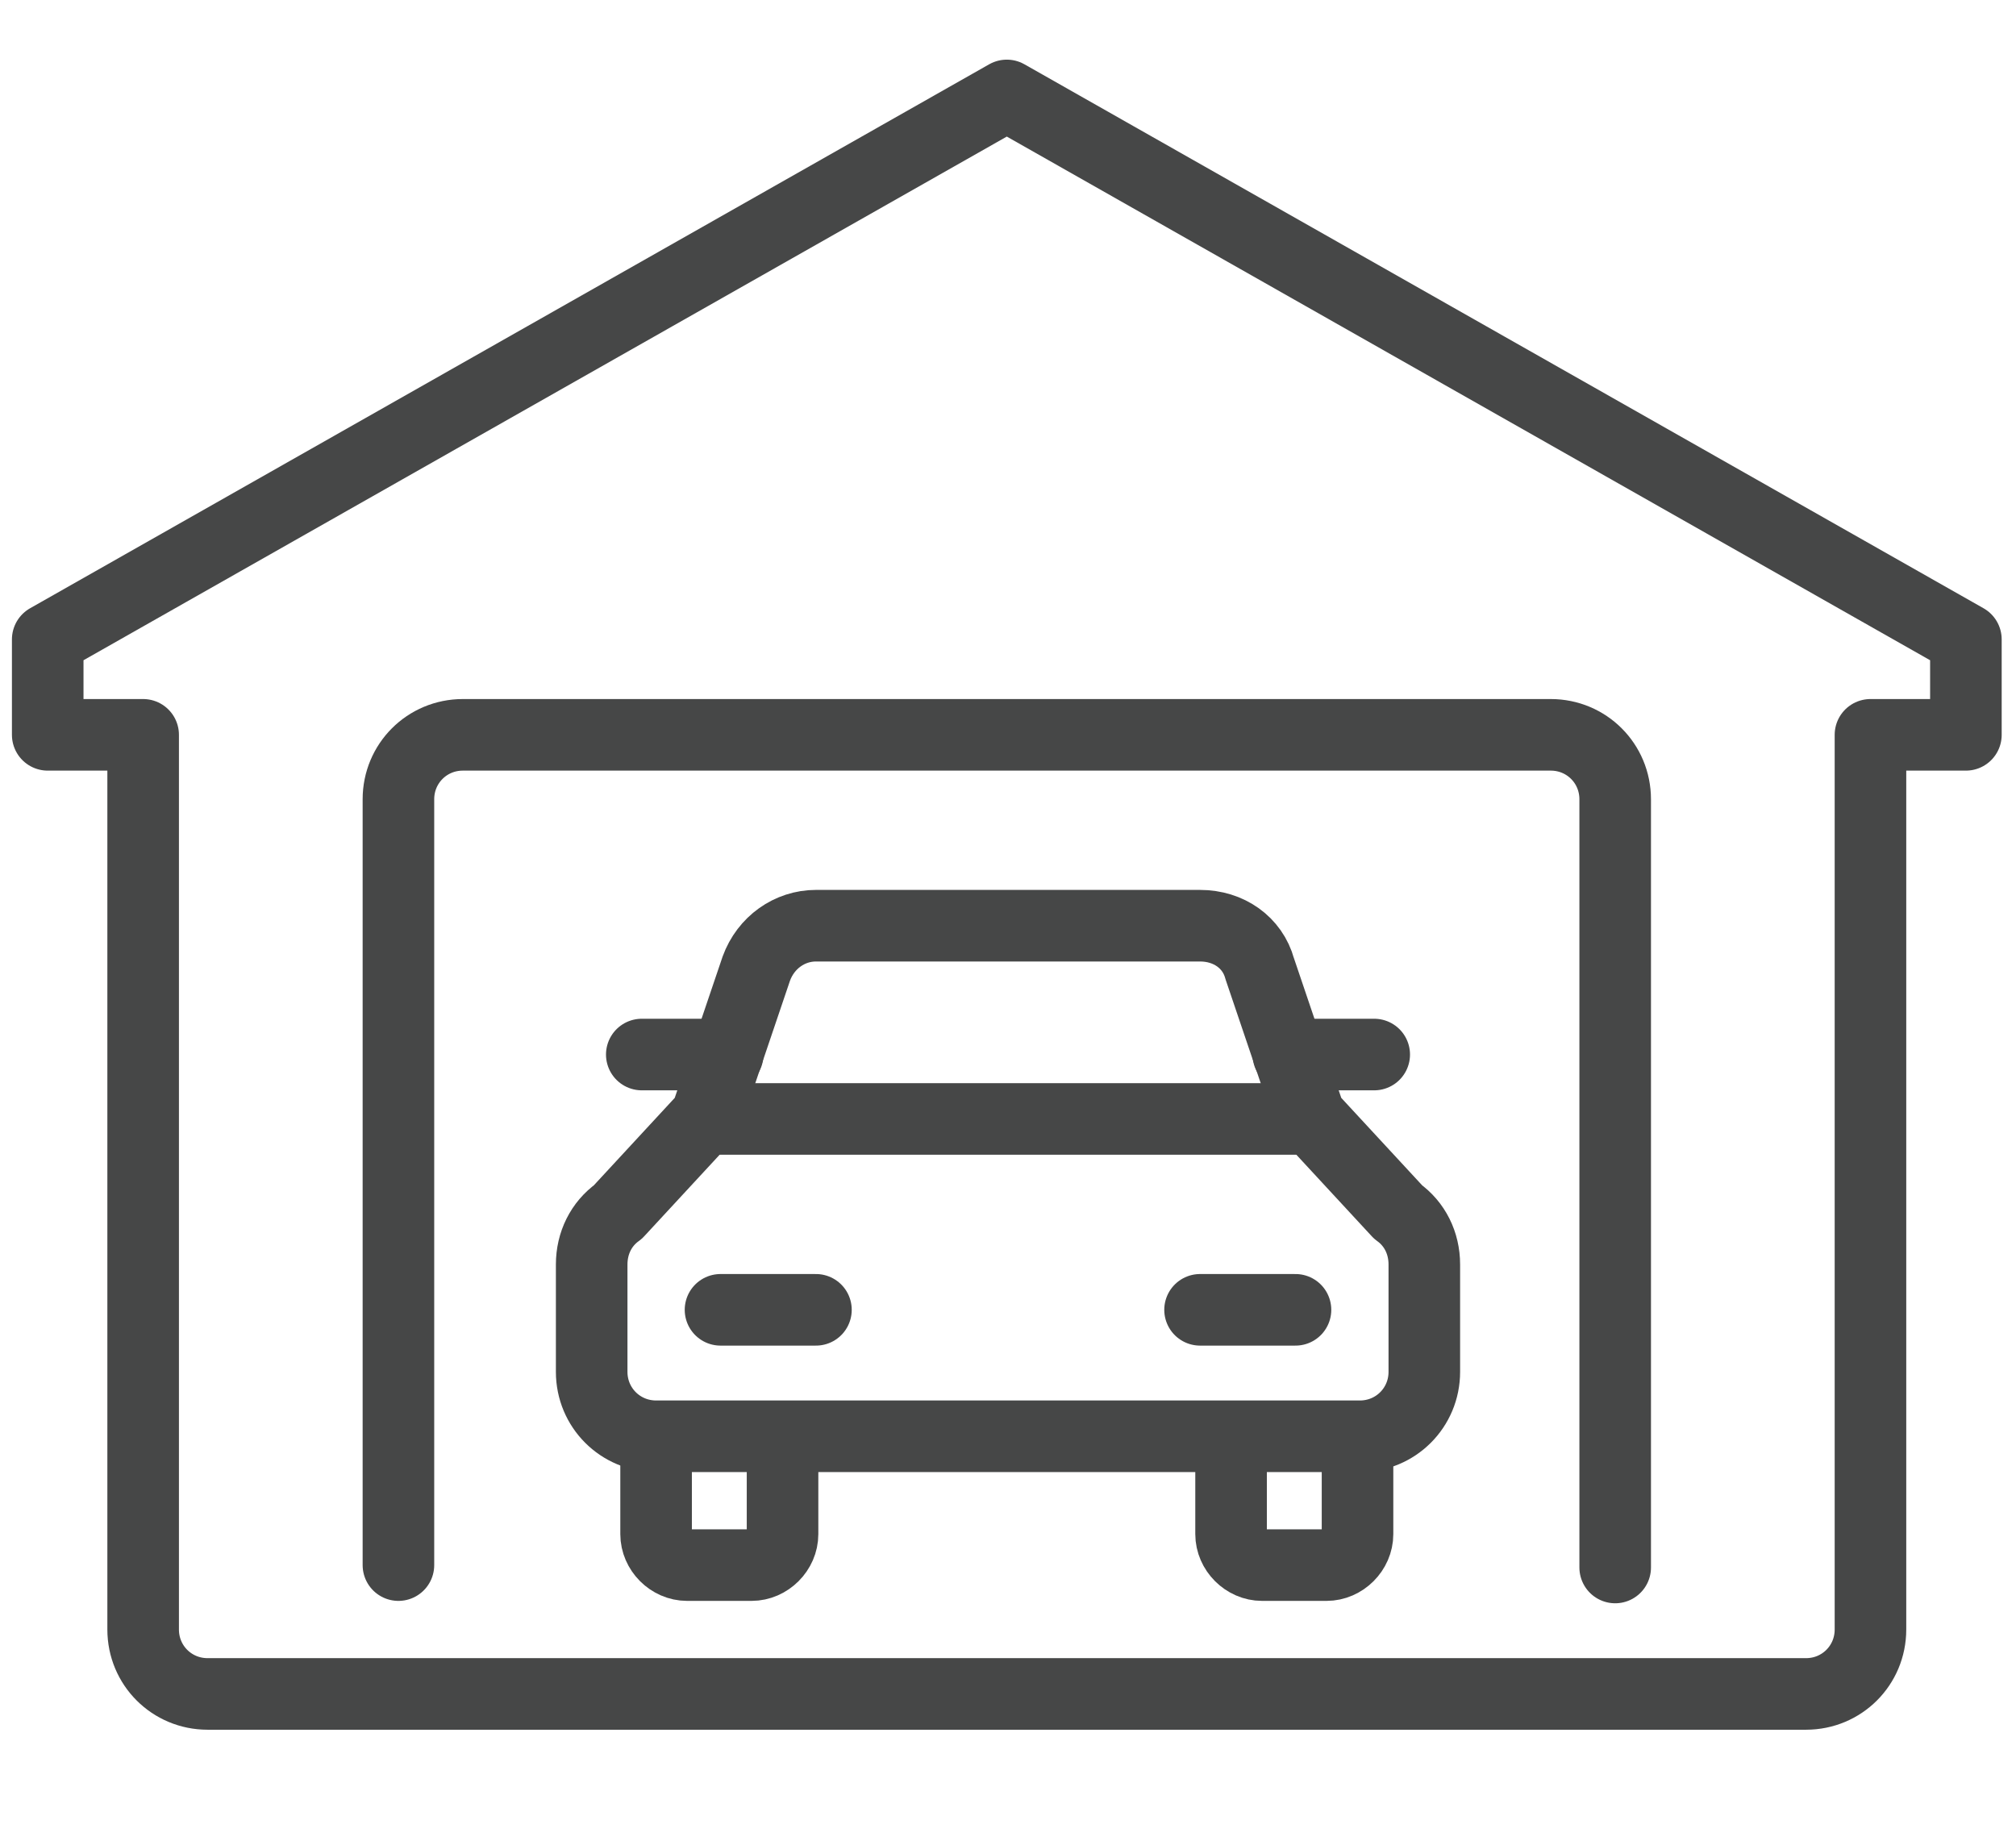
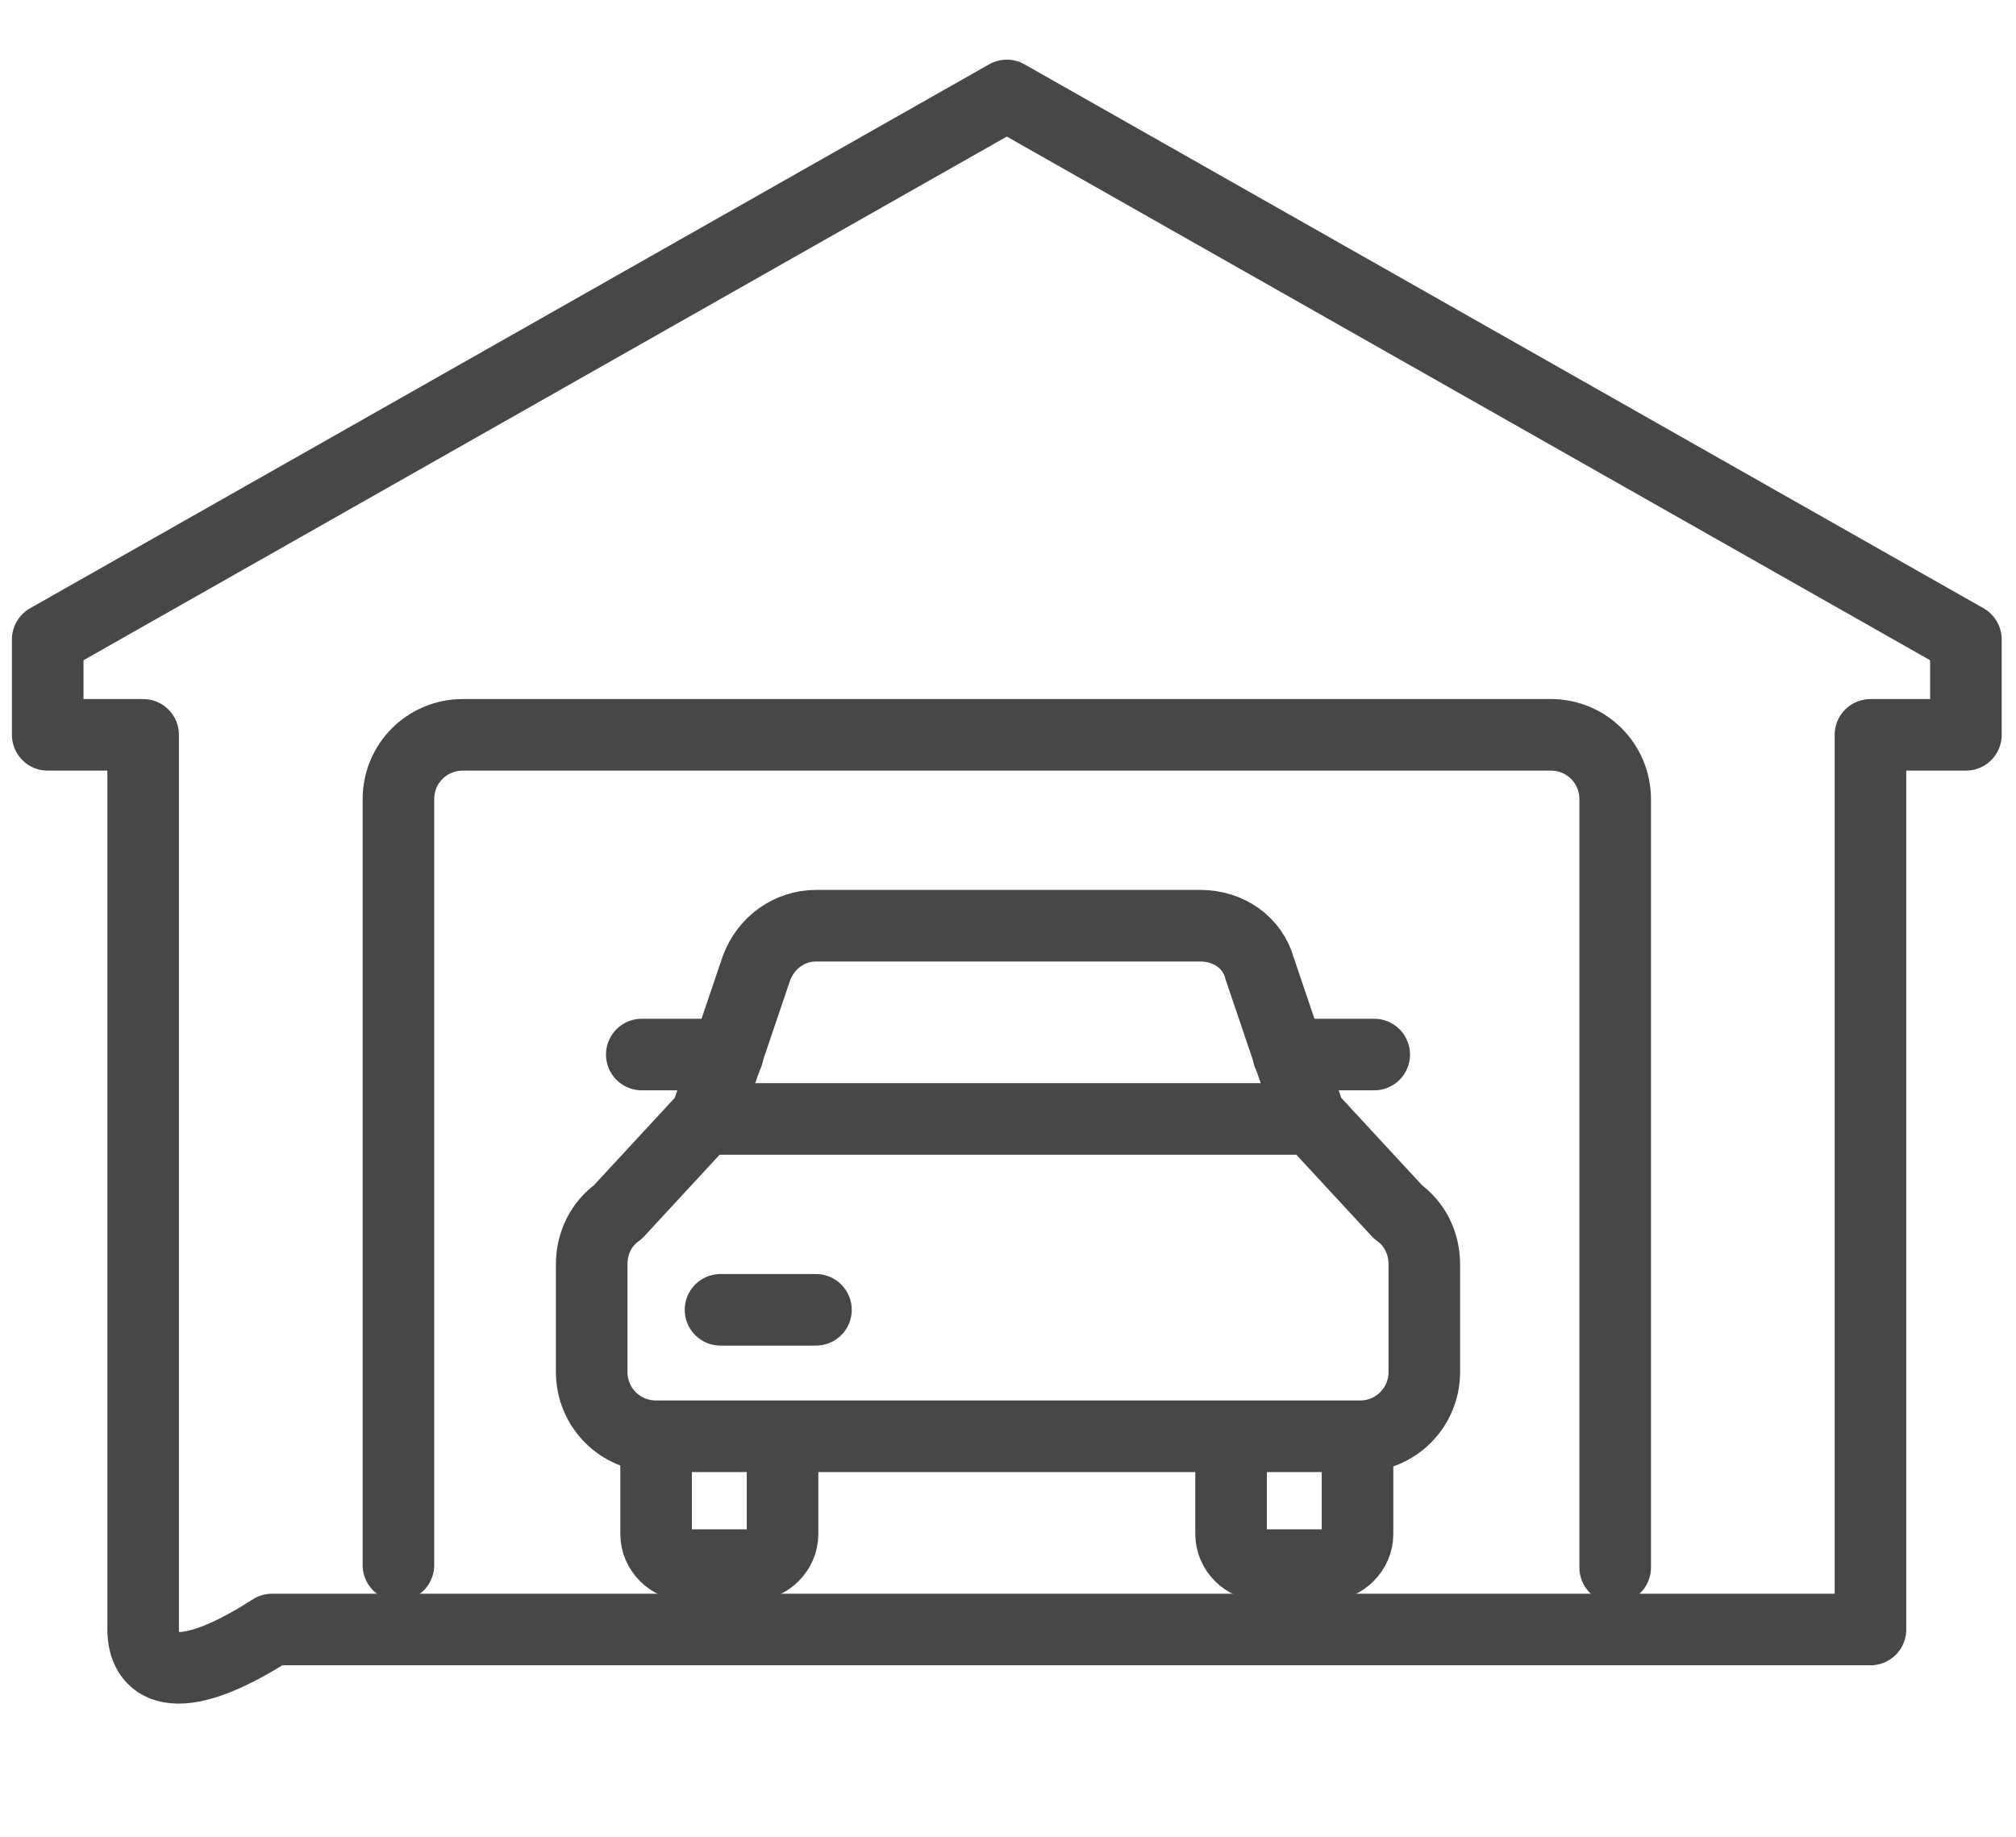
<svg xmlns="http://www.w3.org/2000/svg" version="1.1" id="Image" x="0px" y="0px" viewBox="0 0 84.5 77" style="enable-background:new 0 0 84.5 77;" xml:space="preserve">
  <style type="text/css"> .st0{fill:none;stroke:#464747;stroke-width:3;stroke-linecap:round;stroke-linejoin:round;} </style>
-   <path class="st0" d="M42.2,4l40.2,22.8v4h-4v37.5c0,1.5-1.2,2.7-2.7,2.7h-67C7.2,71,6,69.8,6,68.3V30.8H2v-4L42.2,4z" />
+   <path class="st0" d="M42.2,4l40.2,22.8v4h-4v37.5h-67C7.2,71,6,69.8,6,68.3V30.8H2v-4L42.2,4z" />
  <path class="st0" d="M16.7,65.6V33.5c0-1.5,1.2-2.7,2.7-2.7H65c1.5,0,2.7,1.2,2.7,2.7v32.2" />
  <path class="st0" d="M50.3,38.8c1.2,0,2.2,0.7,2.5,1.8l2.1,6.2l3.7,4c0.7,0.5,1.1,1.3,1.1,2.2v4.5c0,1.5-1.2,2.7-2.7,2.7H27.5 c-1.5,0-2.7-1.2-2.7-2.7v-4.5c0-0.9,0.4-1.7,1.1-2.2l3.7-4l2.1-6.2c0.4-1.1,1.4-1.8,2.5-1.8H50.3z" />
  <path class="st0" d="M51.6,60.3v4c0,0.7,0.6,1.3,1.3,1.3h2.7c0.7,0,1.3-0.6,1.3-1.3v-4" />
  <path class="st0" d="M32.8,60.3v4c0,0.7-0.6,1.3-1.3,1.3h-2.7c-0.7,0-1.3-0.6-1.3-1.3v-4" />
  <line class="st0" x1="54.9" y1="46.9" x2="29.6" y2="46.9" />
  <line class="st0" x1="57.6" y1="44.2" x2="54" y2="44.2" />
  <line class="st0" x1="26.9" y1="44.2" x2="30.5" y2="44.2" />
-   <line class="st0" x1="54.3" y1="54.9" x2="50.3" y2="54.9" />
  <line class="st0" x1="30.2" y1="54.9" x2="34.2" y2="54.9" />
</svg>